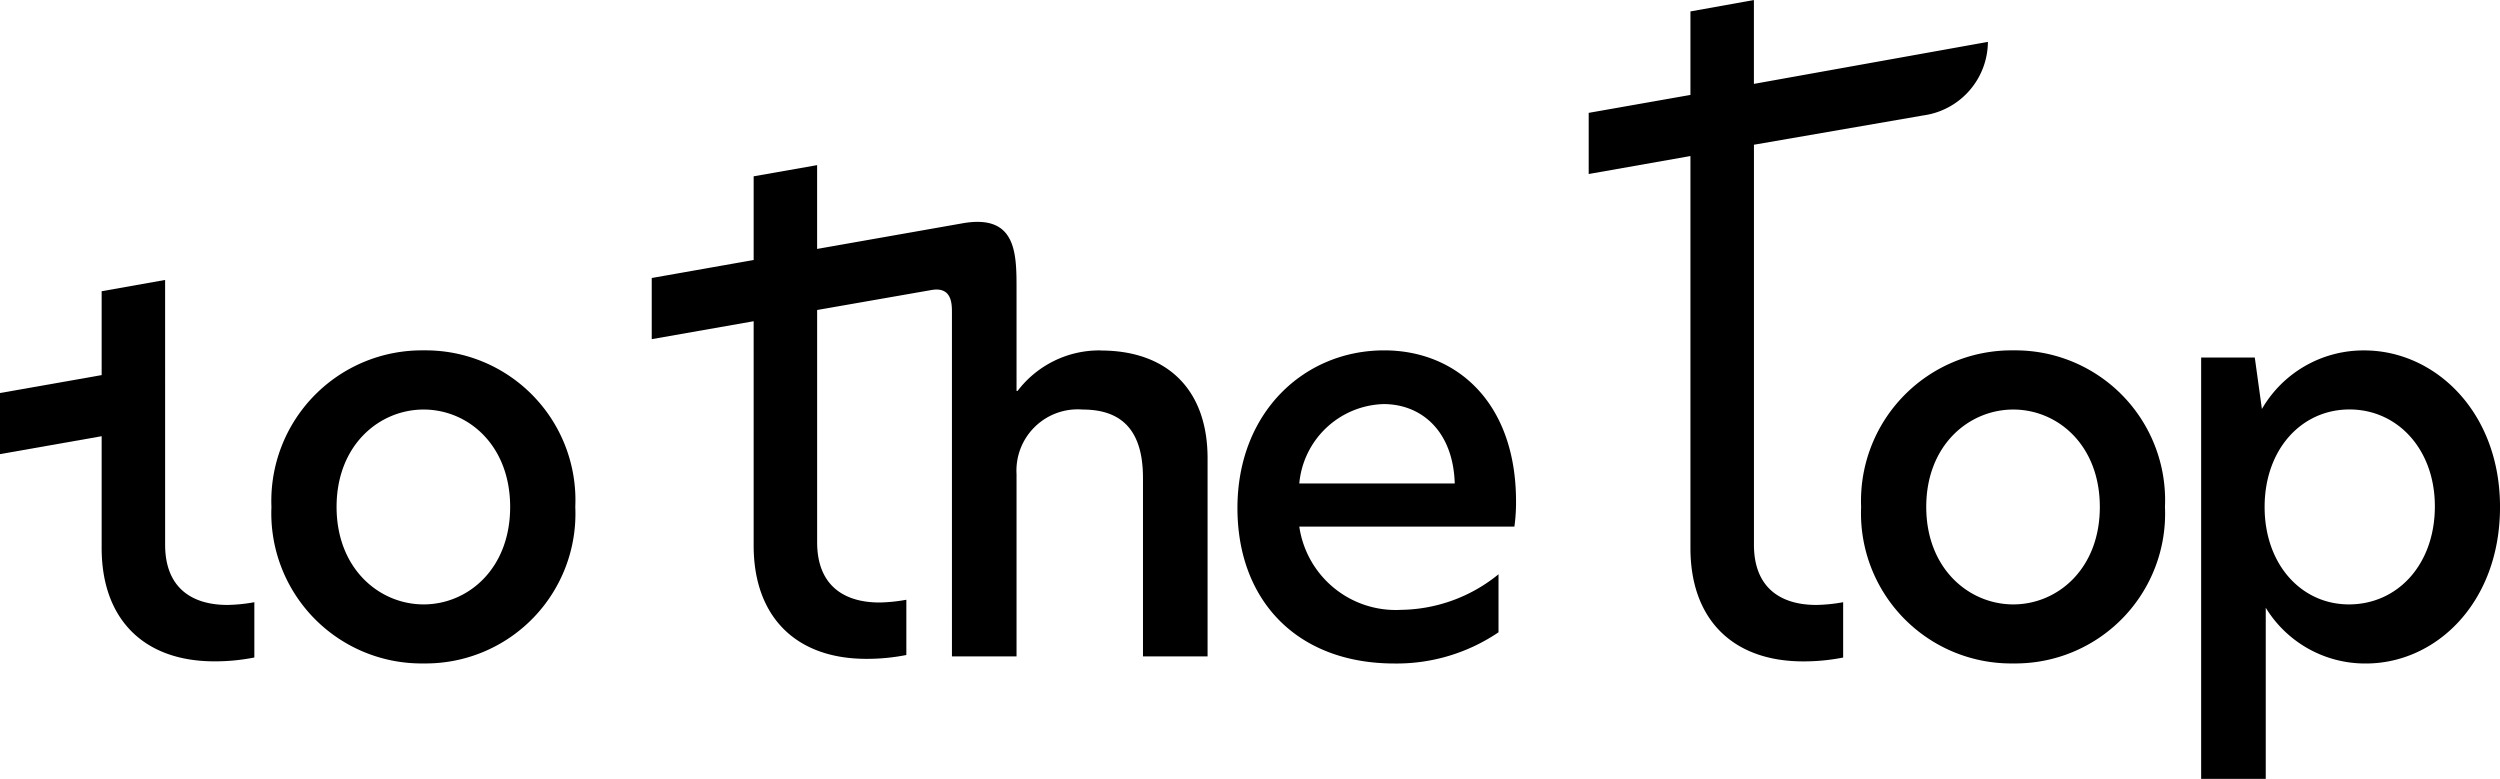
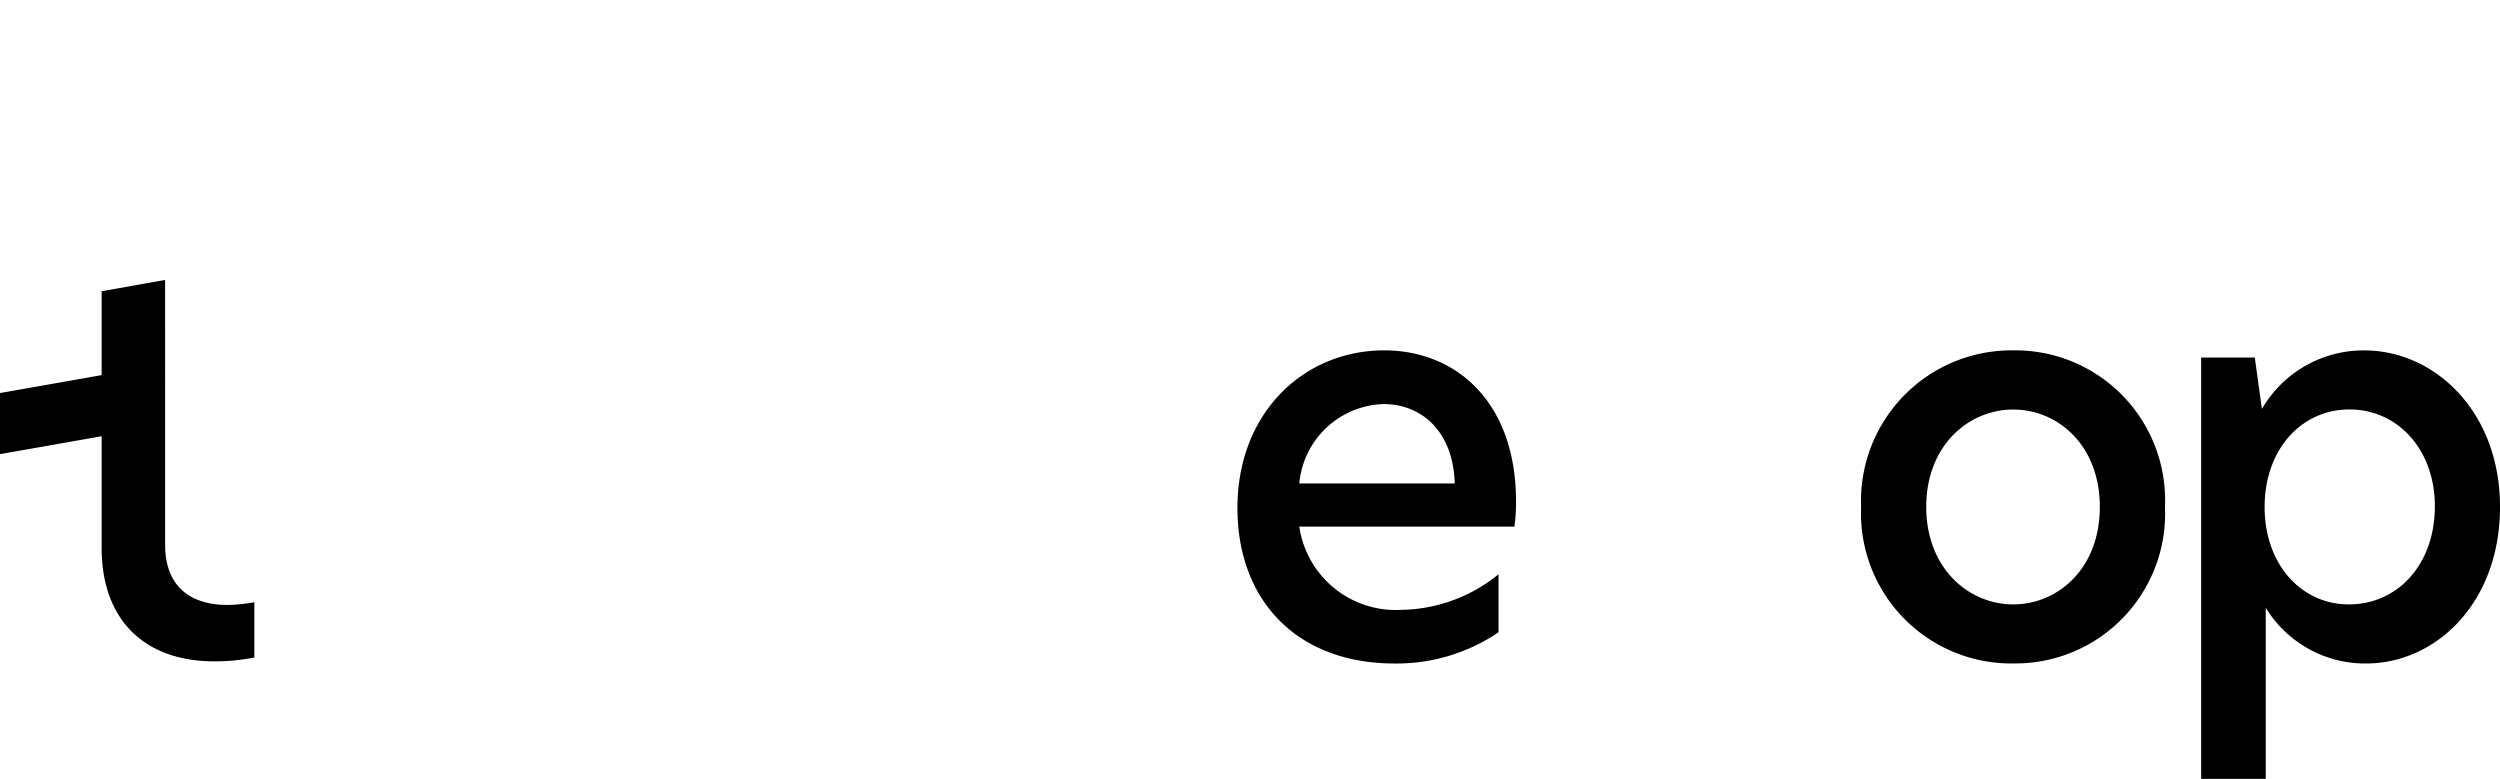
<svg xmlns="http://www.w3.org/2000/svg" data-name="Logo to the top" height="40.501" id="Logo_to_the_top" viewBox="0 0 130 40.501" width="130">
  <defs>
    <clipPath id="clip-path">
      <path d="M0-68.15H130v-40.5H0Z" data-name="Pfad 8" id="Pfad_8" transform="translate(0 108.651)" />
    </clipPath>
  </defs>
  <g clip-path="url(#clip-path)" data-name="Logo to the top" id="Logo_to_the_top-2">
    <g data-name="Gruppe 5" id="Gruppe_5" transform="translate(0 14.557)">
      <path d="M-14.45-23.17c0,2.221,1.366,3.131,3.245,3.131a8.587,8.587,0,0,0,1.394-.142v2.875a10.528,10.528,0,0,1-2.077.2c-3.672,0-5.863-2.191-5.863-5.891v-5.816l-5.286.931v-3.177l5.286-.932v-4.361l3.3-.586Z" data-name="Pfad 1" id="Pfad_1" transform="translate(23.037 36.939)" />
    </g>
    <g data-name="Gruppe 6" id="Gruppe_6" transform="translate(14.115 18.222)">
-       <path d="M0-13.7a7.828,7.828,0,0,1,7.913-8.14A7.789,7.789,0,0,1,15.8-13.7a7.789,7.789,0,0,1-7.884,8.14A7.811,7.811,0,0,1,0-13.7M7.913-8.63c2.306,0,4.5-1.85,4.5-5.067s-2.191-5.066-4.5-5.066S3.387-16.913,3.387-13.7,5.607-8.63,7.913-8.63" data-name="Pfad 2" id="Pfad_2" transform="translate(0 21.837)" />
-     </g>
+       </g>
    <g data-name="Gruppe 7" id="Gruppe_7" transform="translate(64.347 18.222)">
      <path d="M0-13.793c0-4.98,3.473-8.2,7.628-8.2,3.757,0,6.859,2.7,6.859,7.856a9.225,9.225,0,0,1-.085,1.309H3.216A5.067,5.067,0,0,0,8.51-8.5a8.179,8.179,0,0,0,5.066-1.85v3.017A9.448,9.448,0,0,1,8.169-5.71C3.074-5.71,0-9.011,0-13.793m11.3-1.28C11.214-17.834,9.535-19.2,7.6-19.2a4.537,4.537,0,0,0-4.384,4.128Z" data-name="Pfad 3" id="Pfad_3" transform="translate(0 21.99)" />
    </g>
    <g data-name="Gruppe 8" id="Gruppe_8" transform="translate(96.778 18.222)">
      <path d="M0-13.7a7.828,7.828,0,0,1,7.913-8.14A7.789,7.789,0,0,1,15.8-13.7a7.789,7.789,0,0,1-7.884,8.14A7.811,7.811,0,0,1,0-13.7M7.913-8.63c2.306,0,4.5-1.85,4.5-5.067s-2.191-5.066-4.5-5.066S3.387-16.913,3.387-13.7,5.607-8.63,7.913-8.63" data-name="Pfad 4" id="Pfad_4" transform="translate(0 21.837)" />
    </g>
    <g data-name="Gruppe 9" id="Gruppe_9" transform="translate(114.46 18.222)">
      <path d="M0-.623H2.789l.37,2.675A6.1,6.1,0,0,1,8.482-.994c3.671,0,7.059,3.188,7.059,8.14,0,4.982-3.33,8.14-6.974,8.14a6.055,6.055,0,0,1-5.208-2.9v8.9H0ZM7.684,12.213c2.534,0,4.469-2.078,4.469-5.1,0-2.959-1.935-5.037-4.44-5.037S3.3,4.158,3.3,7.146s1.907,5.067,4.383,5.067" data-name="Pfad 5" id="Pfad_5" transform="translate(0 0.994)" />
    </g>
    <g data-name="Gruppe 10" id="Gruppe_10" transform="translate(33.893 8.588)">
-       <path d="M-39.288-16.212a5.336,5.336,0,0,0-4.326,2.106h-.055V-19.4c0-1.868,0-3.933-2.844-3.416l-7.526,1.326v-4.357l-3.3.581v4.352l-5.3.936v3.18l5.3-.932V-6.065c0,3.7,2.191,5.891,5.863,5.891a10.532,10.532,0,0,0,2.077-.2V-3.247a8.545,8.545,0,0,1-1.394.143c-1.879,0-3.245-.911-3.245-3.132V-18.314l5.935-1.037c1.066-.195,1.075.712,1.075,1.158V-.3h3.359V-9.779a3.186,3.186,0,0,1,3.444-3.358c2.106,0,3.131,1.167,3.131,3.558V-.3h3.359V-10.6c0-3.643-2.163-5.607-5.55-5.607" data-name="Pfad 6" id="Pfad_6" transform="translate(62.636 25.846)" />
-     </g>
+       </g>
    <g data-name="Gruppe 11" id="Gruppe_11" transform="translate(82.611 0)">
-       <path d="M-14.459-7.339V-11.7l-3.3.593v4.342l-5.291.933v3.18l5.291-.935V16.8c0,3.7,2.192,5.891,5.864,5.891a10.5,10.5,0,0,0,2.077-.2V19.614a8.587,8.587,0,0,1-1.394.142c-1.879,0-3.245-.911-3.245-3.131v-20.8l8.8-1.523A3.888,3.888,0,0,0-2.291-9.523Z" data-name="Pfad 7" id="Pfad_7" transform="translate(23.051 11.701)" />
-     </g>
+       </g>
  </g>
</svg>